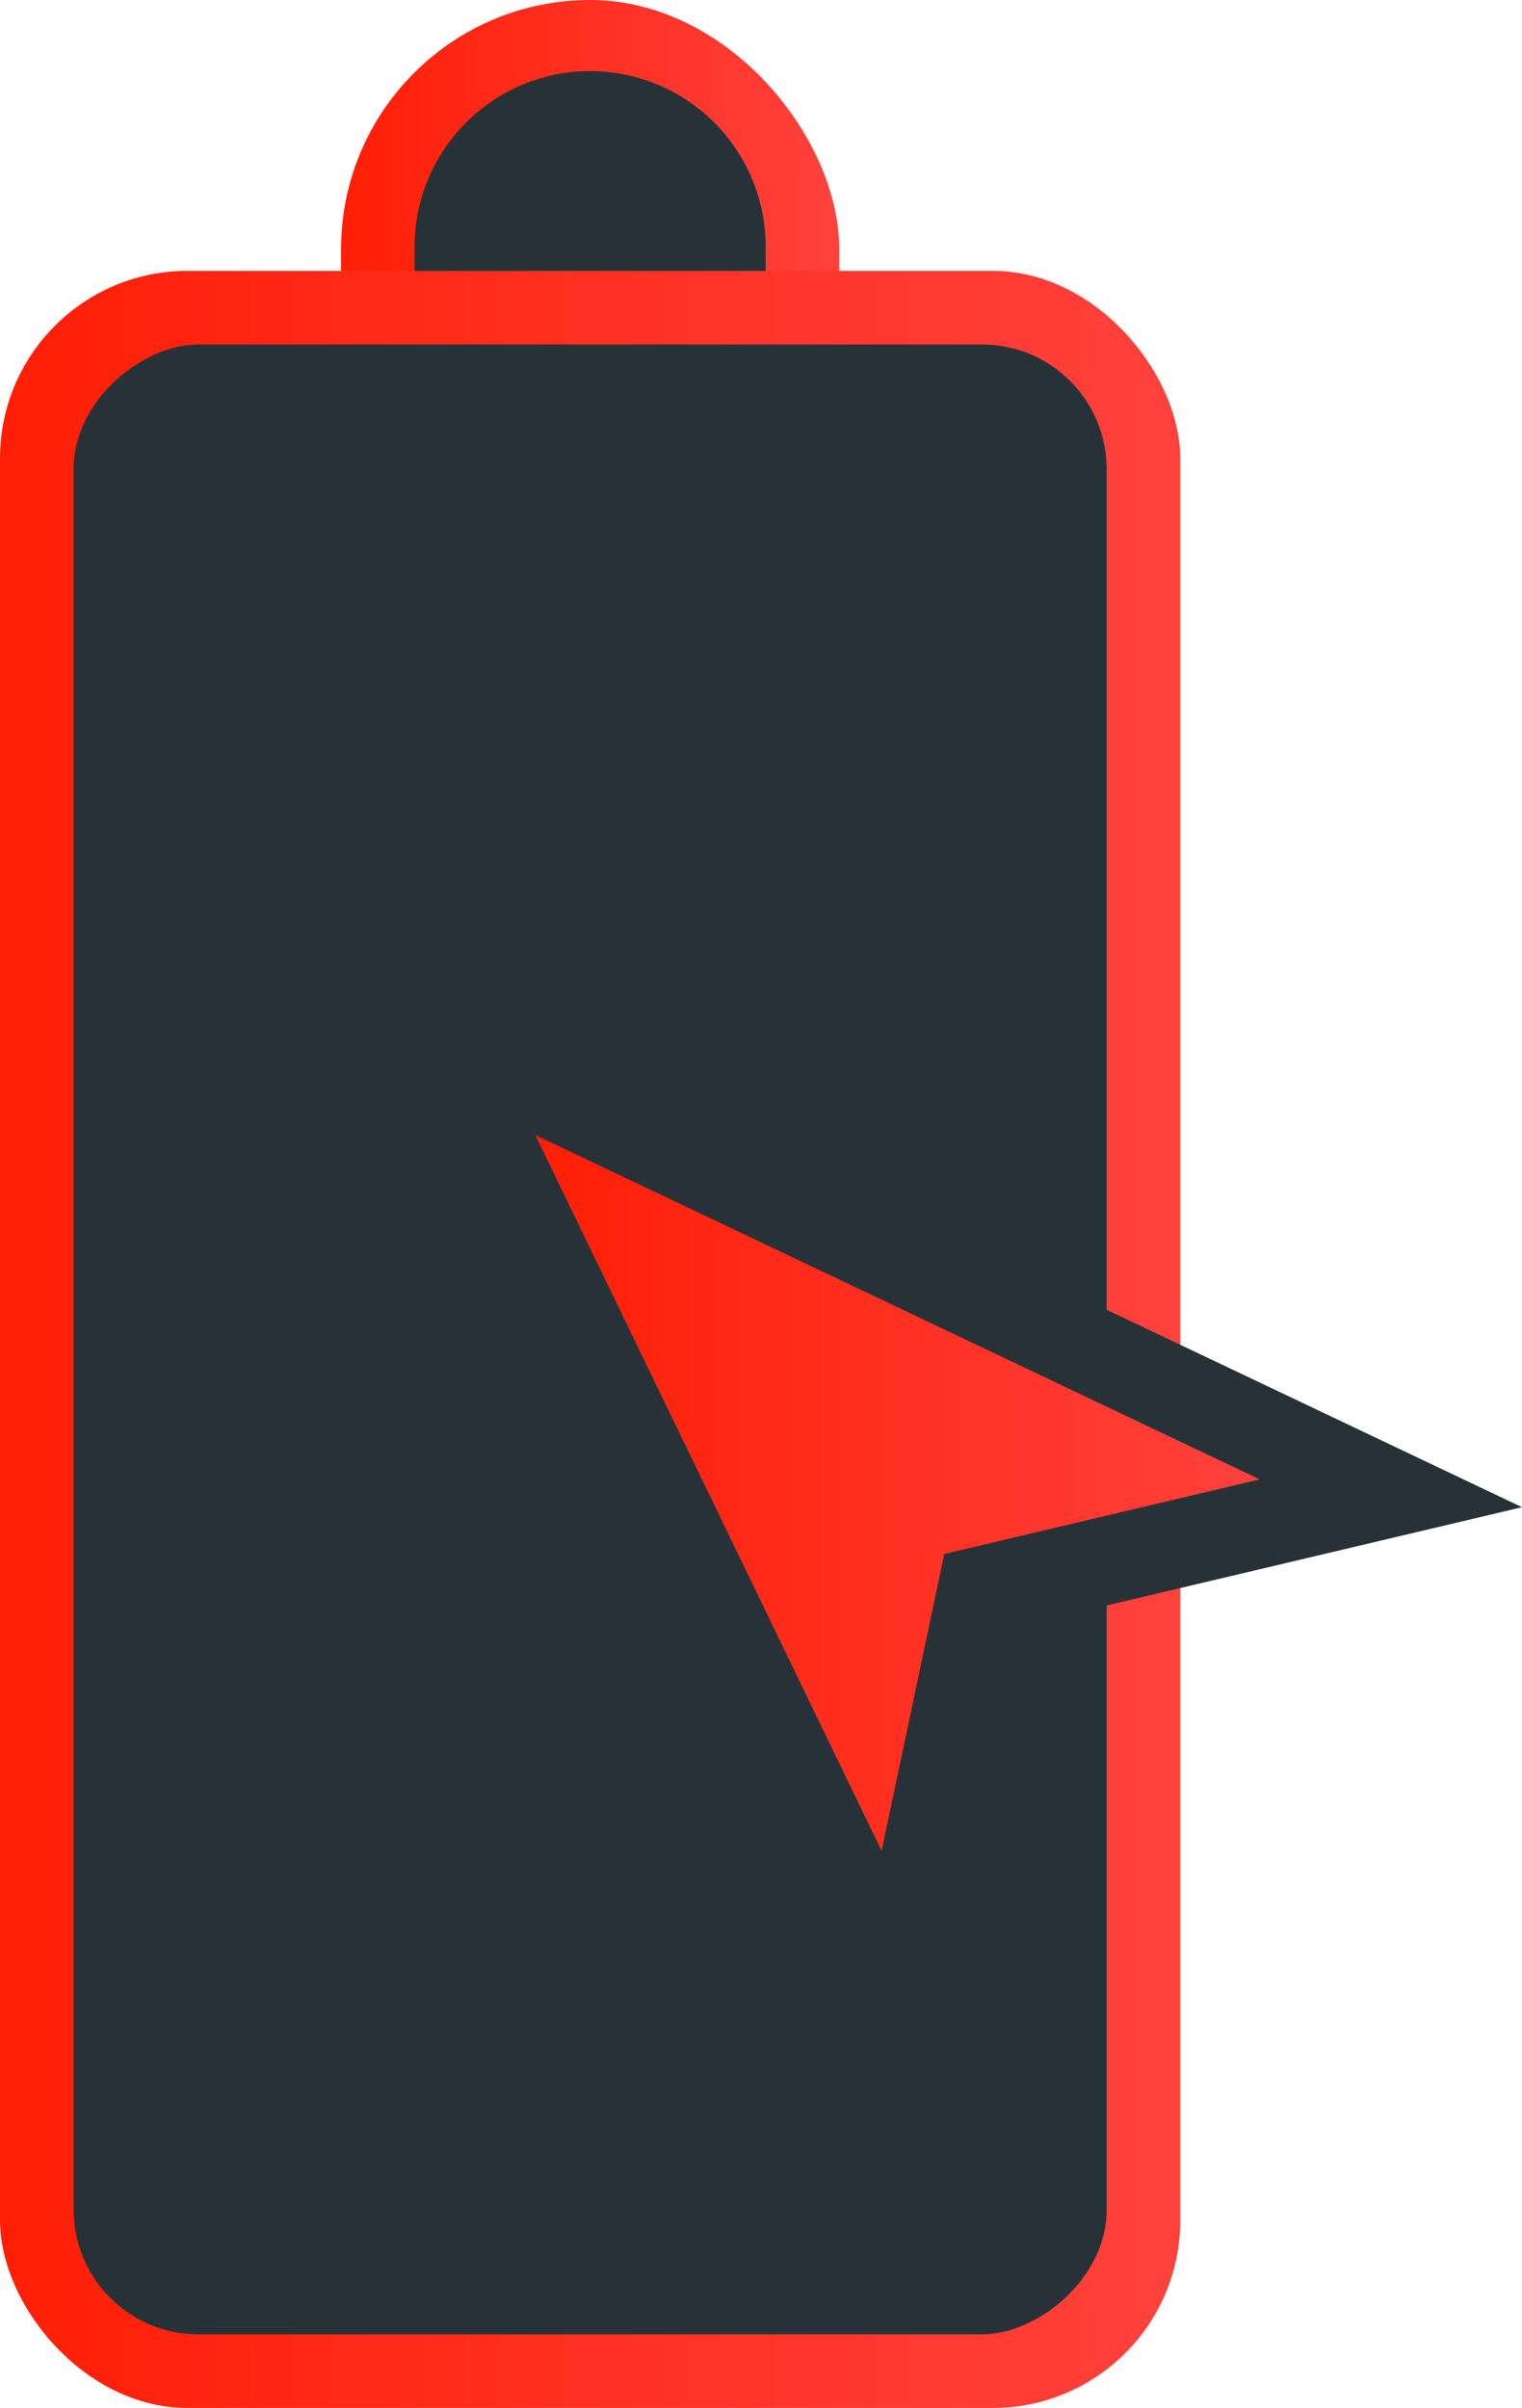
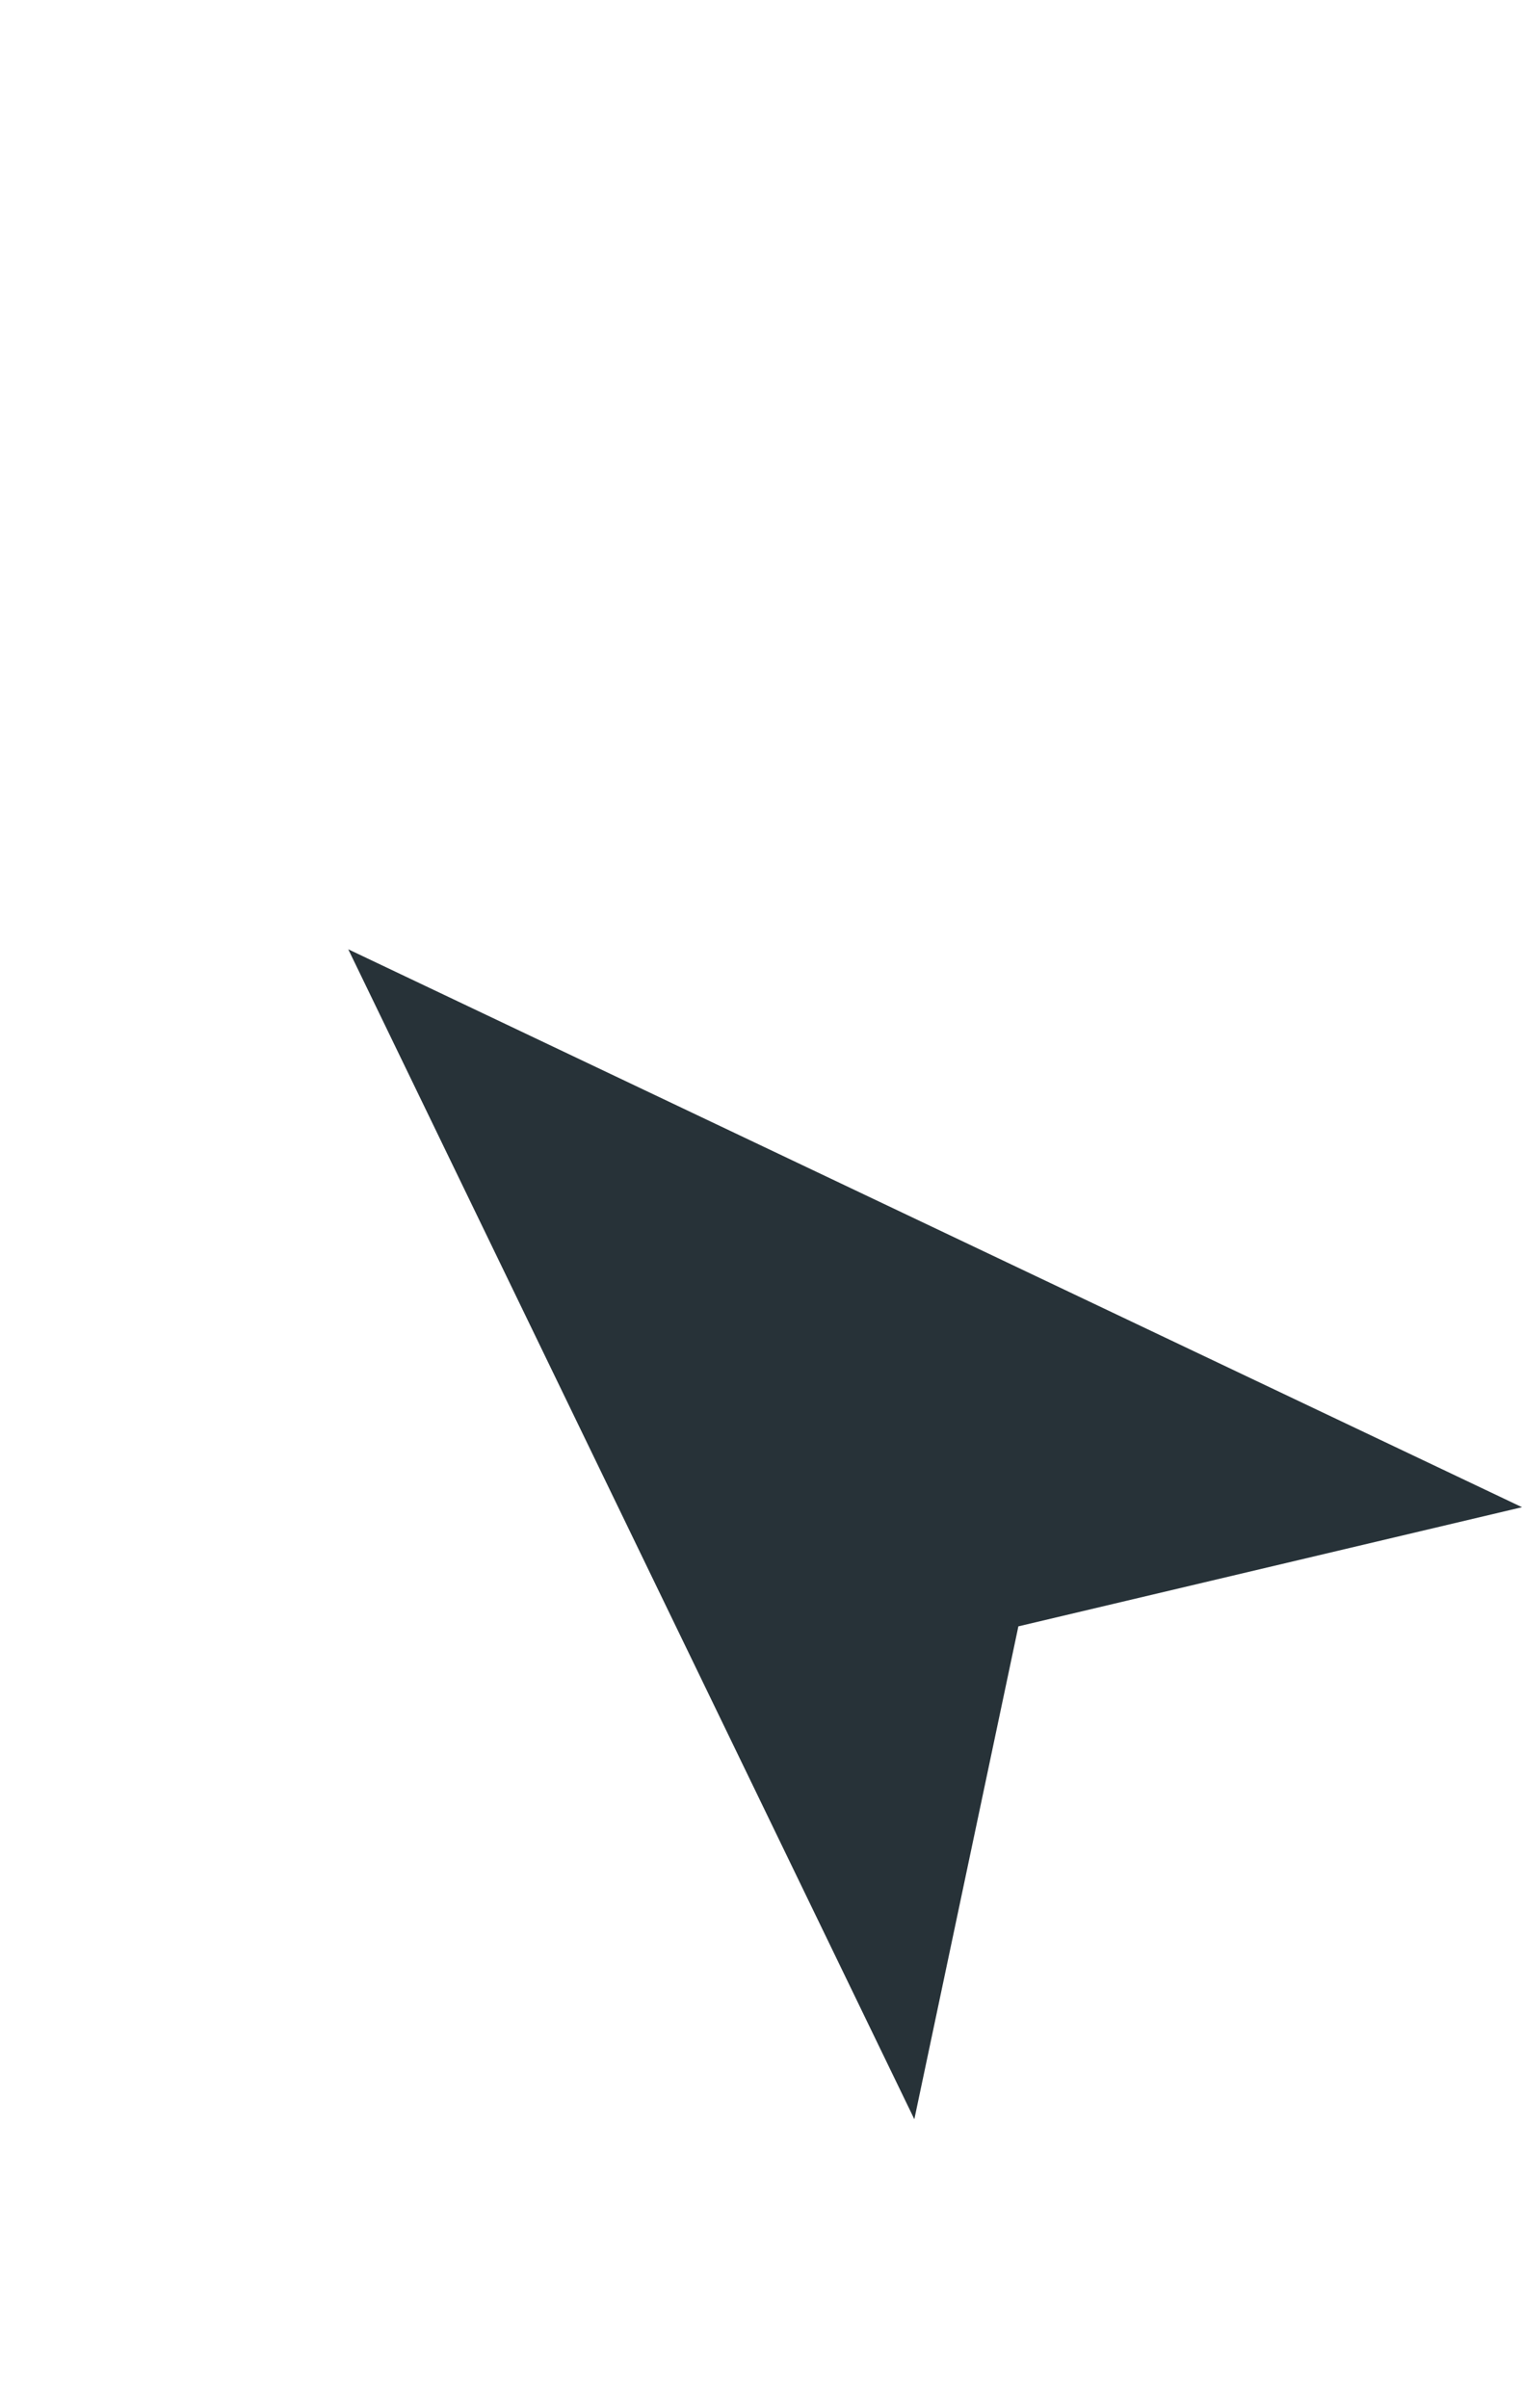
<svg xmlns="http://www.w3.org/2000/svg" xmlns:xlink="http://www.w3.org/1999/xlink" viewBox="0 0 387.95 613.57">
  <defs>
    <style>.cls-1{fill:url(#linear-gradient);}.cls-2{fill:#273238;}.cls-3{fill:url(#linear-gradient-2);}.cls-4{fill:url(#linear-gradient-3);}</style>
    <linearGradient id="linear-gradient" x1="86.93" y1="97.51" x2="213.92" y2="97.51" gradientUnits="userSpaceOnUse">
      <stop offset="0" stop-color="#ff1f06" />
      <stop offset="0.99" stop-color="#ff413c" />
    </linearGradient>
    <linearGradient id="linear-gradient-2" x1="0" y1="341.29" x2="300.84" y2="341.29" xlink:href="#linear-gradient" />
    <linearGradient id="linear-gradient-3" x1="136.45" y1="380.41" x2="321.08" y2="380.41" xlink:href="#linear-gradient" />
  </defs>
  <g id="Слой_2" data-name="Слой 2">
    <g id="Layer_1" data-name="Layer 1">
-       <rect class="cls-1" x="86.93" width="126.99" height="195.02" rx="63.49" />
-       <path class="cls-2" d="M150.42,176.26a44.78,44.78,0,0,1-44.73-44.73v-68a44.74,44.74,0,1,1,89.47,0v68A44.79,44.79,0,0,1,150.42,176.26Z" />
-       <rect class="cls-3" y="69.02" width="300.84" height="544.55" rx="47.77" />
-       <rect class="cls-2" x="-103.09" y="209.63" width="507.03" height="263.32" rx="31.77" transform="translate(491.71 190.87) rotate(90)" />
      <polygon class="cls-2" points="88.77 241.89 233.06 540 259.58 414.41 387.95 384.05 88.77 241.89" />
-       <polygon class="cls-4" points="136.45 289.23 321.08 376.96 240.69 395.97 224.72 471.6 136.45 289.23" />
    </g>
  </g>
</svg>